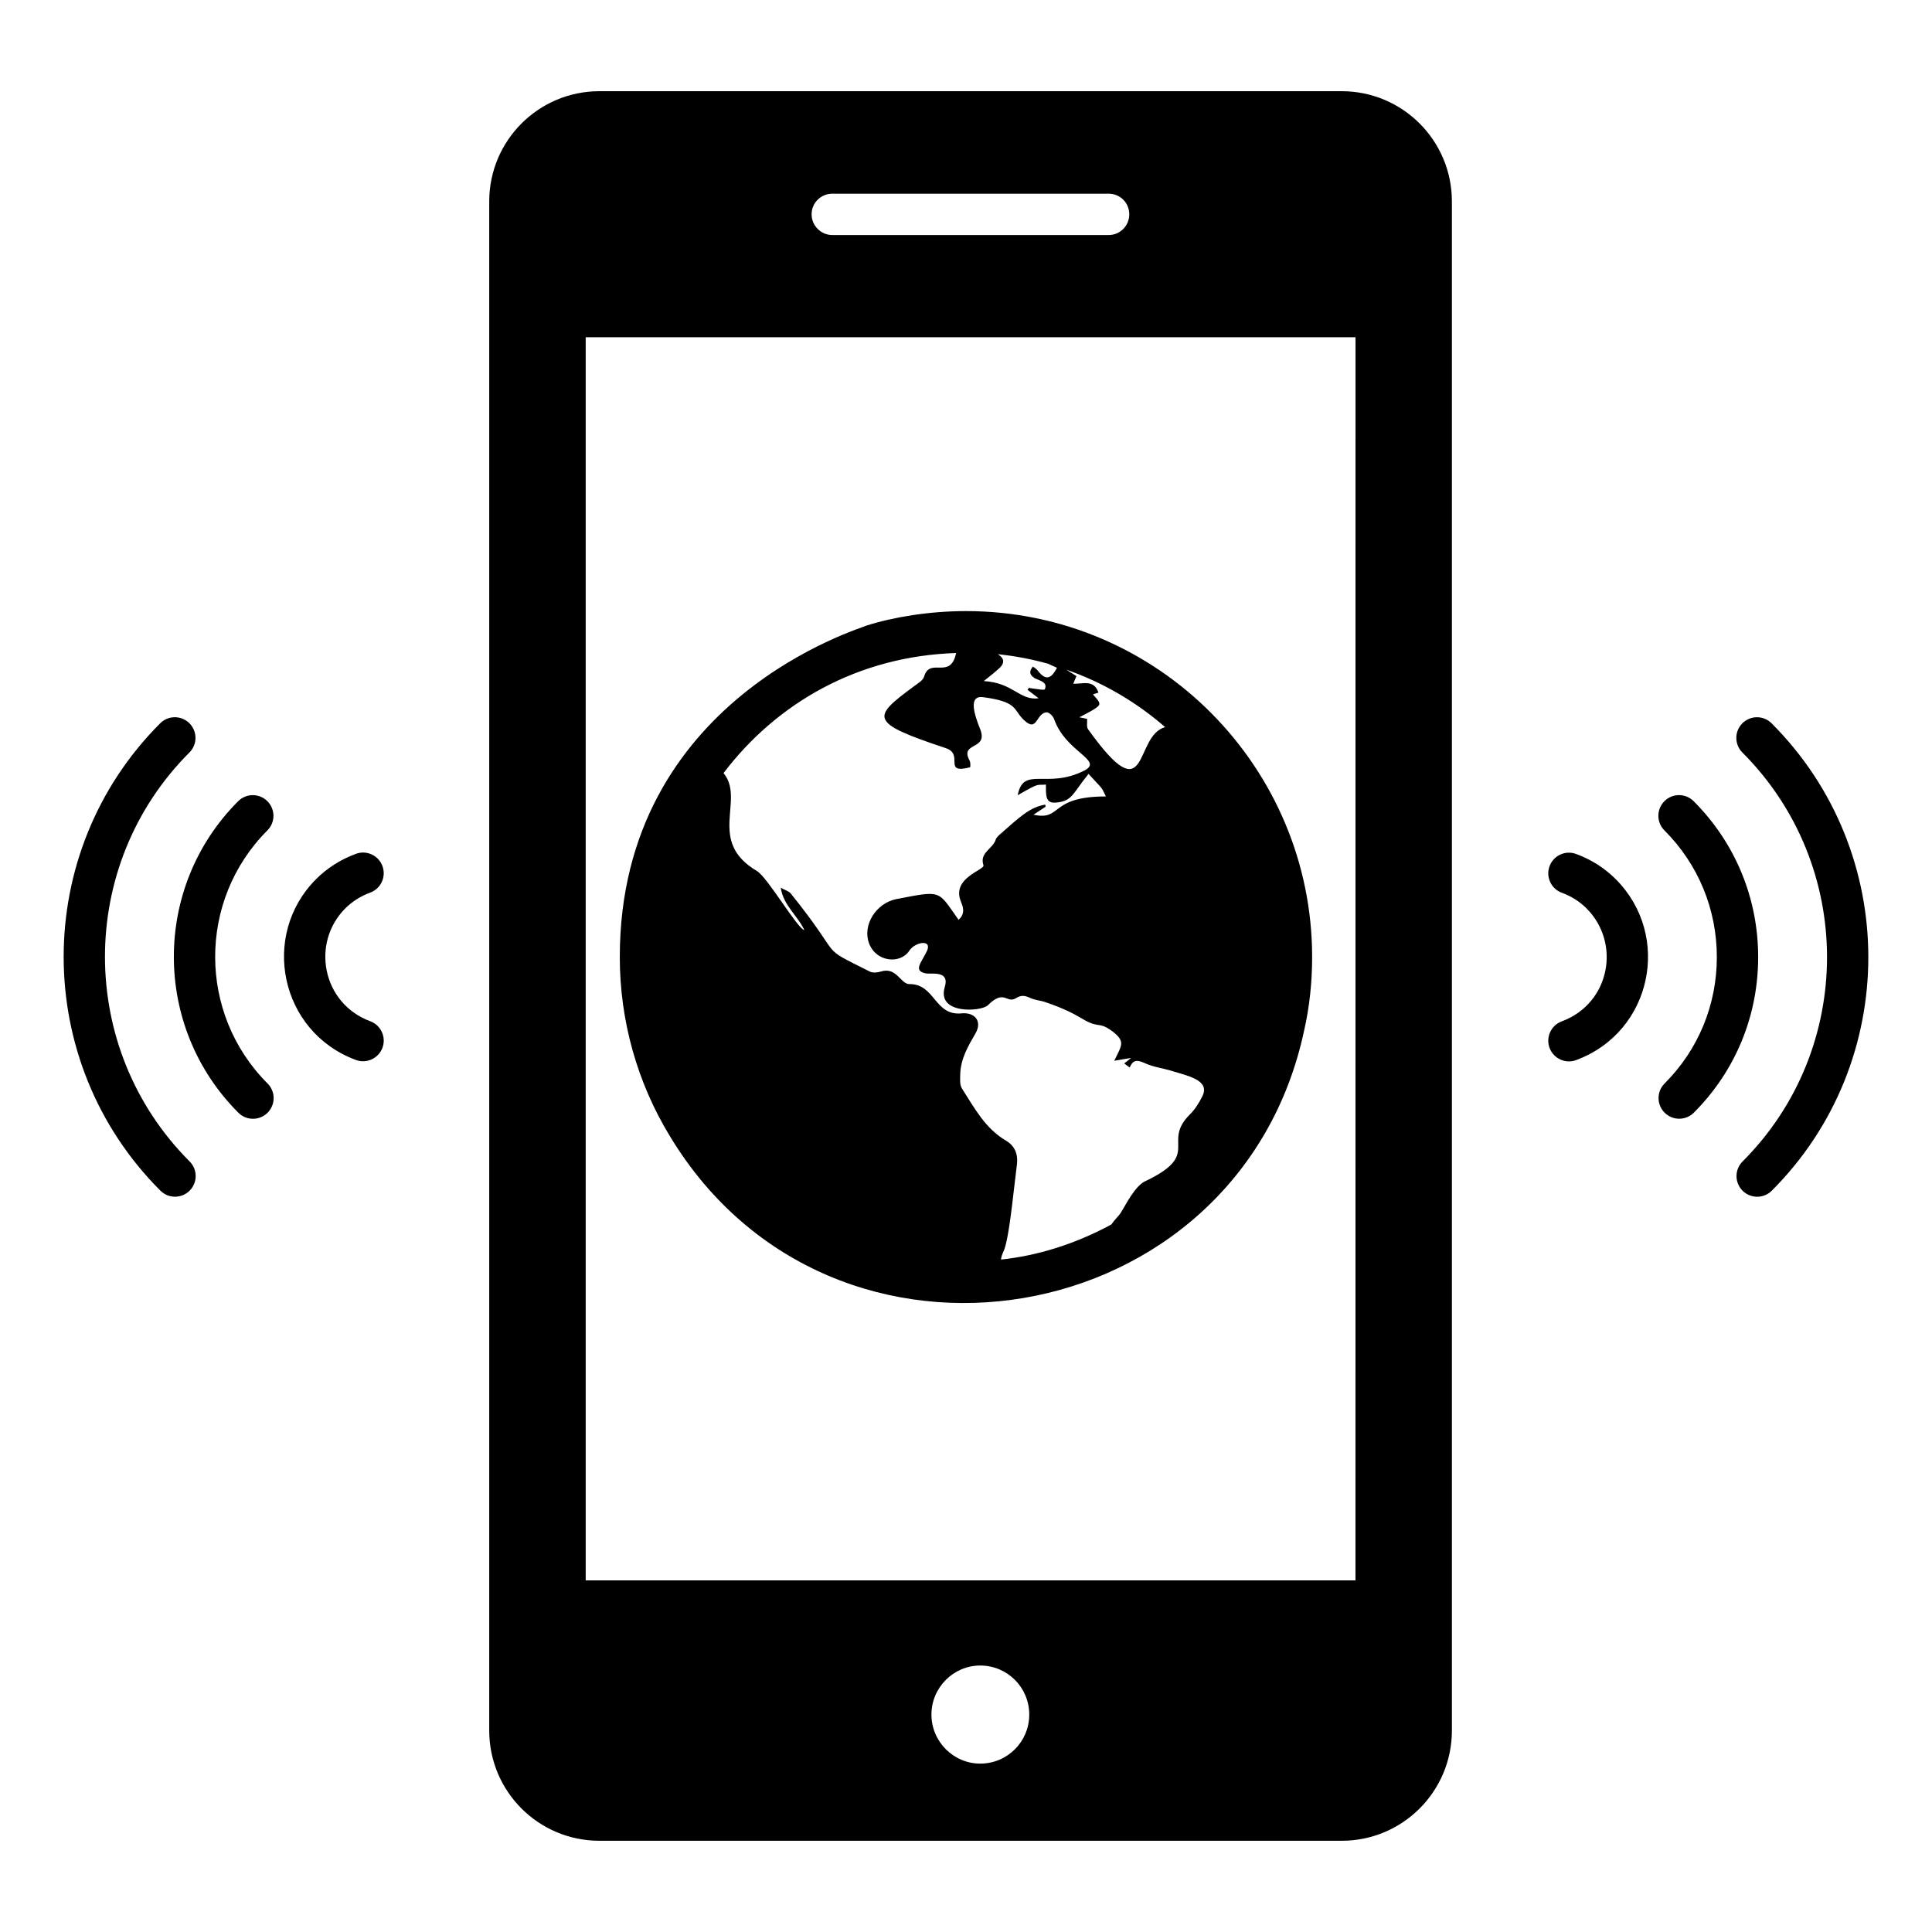
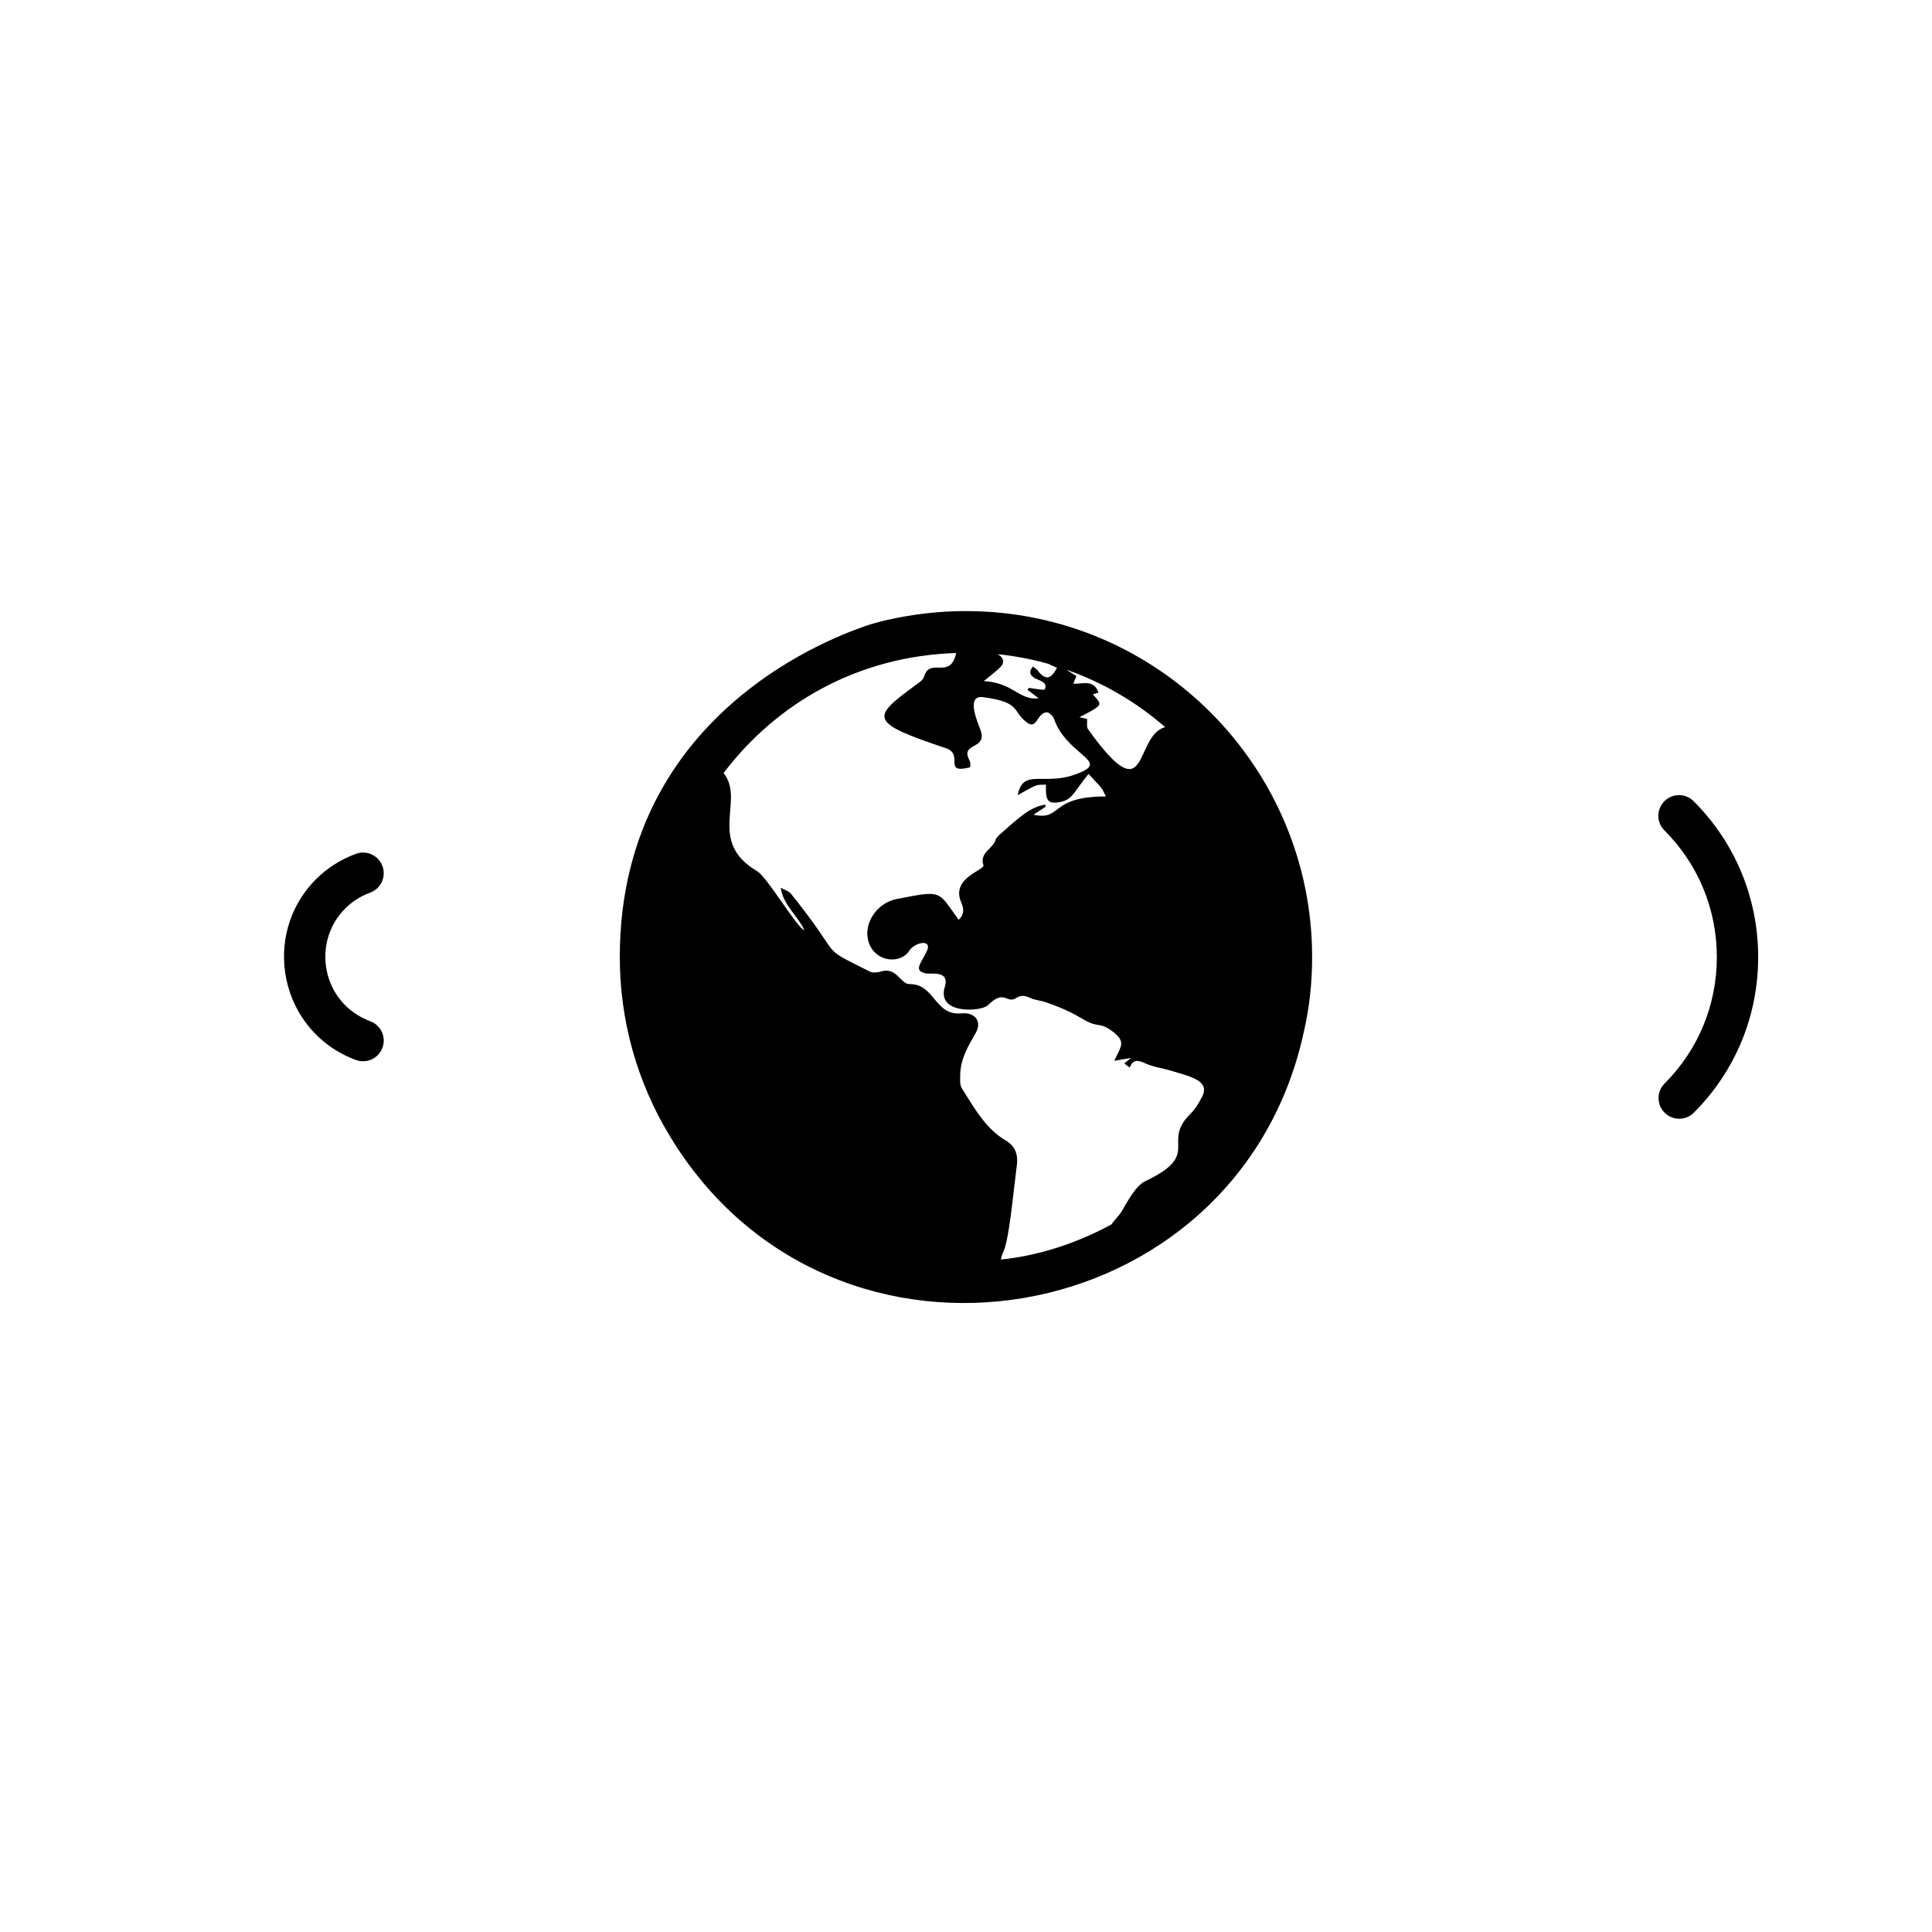
<svg xmlns="http://www.w3.org/2000/svg" fill="#000000" width="800px" height="800px" version="1.1" viewBox="144 144 512 512">
  <g>
    <path d="m489.63 417c1.391-6.109 2.098-12.637 2.098-19.379 0-50.043-40.621-91.676-91.734-91.676-9.742 0-19.336 1.602-26.398 3.852-0.73 0.574-65.344 19.07-65.344 87.824 0 16.844 4.606 33.277 13.305 47.516 42.961 71.121 150.97 52.504 168.07-28.137zm-36.852-80.297c-8.457 2.246-4.008 23.488-20.445 0.535-0.426-0.613-0.188-1.742-0.234-2.731-0.426-0.094-0.941-0.188-2.07-0.422 1.262-0.676 5.316-2.582 5.316-3.481 0.047-0.895-1.129-1.785-1.695-2.586 0.188-0.047 0.797-0.281 1.457-0.469-1.223-3.574-4.141-2.258-6.68-2.352 0.328-0.848 0.566-1.363 0.848-2.023-0.906-0.57-1.809-1.145-2.711-1.715 9.57 3.336 18.449 8.469 26.215 15.242zm-44.109-19.176c-0.078-0.051-0.152-0.109-0.23-0.16 4.527 0.469 8.973 1.316 13.305 2.527 0.789 0.34 1.578 0.703 2.356 1.07-1.598 3.152-3.106 3.34-5.082 0.754-0.281-0.422-0.801-0.66-1.27-1.082-1.129 1.316-0.848 2.211 0.281 2.961 0.188 0.188 0.469 0.285 0.754 0.375 1.176 0.566 2.824 0.941 2.117 2.684-0.141 0.328-2.258-0.094-3.434-0.234-0.281 0-0.516-0.094-0.801-0.141-0.094 0.188-0.234 0.375-0.375 0.516 0.895 0.707 1.789 1.363 2.965 2.258-5.09 0.66-6.688-4.133-14.539-4.562 1.41-1.176 2.965-2.305 4.328-3.625 1.133-1.129 1.133-2.352-0.375-3.34zm-11.273-0.473c-0.004 0.02-0.016 0.027-0.02 0.047-1.539 7.18-6.93 0.957-8.469 6.164-0.281 1.082-1.695 1.836-2.727 2.633-11.18 8.25-11.922 9.574 8.328 16.324 5.227 1.598-0.902 6.992 6.539 5.129 0.141-0.047 0.188-1.27-0.094-1.789-2.723-5.012 5.023-2.652 2.82-8.281-1.562-3.902-3.266-9.082 0.801-8.516 9.918 1.305 7.691 3.625 11.336 6.539 2.984 2.383 2.711-2.227 5.41-2.539 0.66-0.047 1.742 0.988 2.023 1.785 3.086 8.836 13.223 10.902 8.047 13.645-9.992 5.086-16.16-1.363-17.688 6.539 6.125-3.5 4.766-2.551 7.481-2.82 0 2.762-0.16 4.953 2.445 4.797 4.586-0.328 4.512-2.305 8.844-7.621 4.461 4.852 3.094 3.082 4.609 5.977-15.188 0-11.453 6.496-19.195 4.844 1.176-0.797 2.211-1.457 3.199-2.117 0-0.188-0.047-0.375-0.094-0.562-4.078 0.719-6.496 3.031-12.23 8.09-1.219 1.223-0.734 1.195-1.223 1.93-1.082 1.93-3.906 3.012-2.918 6.023 0.512 1.266-8.434 3.273-6.023 9.504 0.52 1.367 1.41 3.199-0.562 4.988-5.598-7.91-4.328-7.824-16.465-5.504-5.457 1.082-9.078 6.961-7.246 11.762 1.883 4.984 8.328 5.551 10.68 1.883 1.508-2.262 6.09-3.102 4.656 0.094-1.562 3.262-3.758 5.289-0.234 5.973 1.547 0.223 6.336-0.828 4.941 3.621-2.152 7.312 9.586 6.496 11.387 4.848 4.547-4.551 4.938-0.195 7.668-2.023 1.316-0.801 2.398-0.52 3.715 0.094 1.223 0.562 2.684 0.613 3.953 1.082 10.238 3.488 9.762 5.535 14.492 6.113 1.176 0.188 2.352 0.941 3.34 1.695 3.477 2.731 2.254 3.691 0.375 7.715 1.504-0.281 2.777-0.469 4.469-0.754-0.801 0.613-1.27 0.988-1.836 1.461 0.469 0.328 0.895 0.66 1.461 1.082 0.938-2.352 2.305-1.93 4.188-1.082 2.07 0.941 4.422 1.223 6.633 1.883 4.531 1.418 10.488 2.477 8.469 6.727-0.895 1.789-1.977 3.574-3.387 4.941-7.516 7.516 3.258 10.473-11.668 17.594-2.844 1.234-5.305 6.391-6.633 8.469-0.605 0.906-1.625 1.812-2.477 3.066-9.793 5.301-19.746 8.281-29.242 9.297 0.516-3.469 1.281 0.586 3.398-18.293 0.281-2.352 0.566-4.75 0.848-7.106 0.281-2.633-0.656-4.797-2.918-6.117-5.504-3.246-8.375-8.656-11.621-13.738-0.703-1.129-0.516-2.352-0.516-3.715 0.094-4.281 2.07-7.527 4.094-11.055 1.789-3.152-0.234-5.598-3.812-5.223-7.086 0.656-6.953-7.762-13.641-7.762-2.445 0.117-3.43-4.637-7.621-3.34-0.895 0.281-2.117 0.422-2.918 0.047-14.355-7.246-6.246-2.394-21.031-20.746-0.516-0.613-1.504-0.848-2.633-1.504 0.707 4.75 4.469 7.34 6.258 11.242-1.82-0.363-9.797-14.055-12.562-15.664-13.43-7.934-3.016-18.867-8.852-25.957 14.102-18.594 35.668-31.004 61.648-31.816z" />
-     <path d="m194.2 343.42c2.141-2.141 2.141-5.606 0-7.742-2.141-2.141-5.606-2.141-7.742 0-34.133 34.133-34.113 89.695 0.051 123.86 2.148 2.148 5.613 2.129 7.742 0 2.141-2.141 2.141-5.606 0-7.742-29.891-29.902-29.914-78.516-0.051-108.38z" />
-     <path d="m214.86 364.07c2.141-2.141 2.141-5.606 0-7.742-2.141-2.141-5.606-2.141-7.742 0-22.746 22.746-22.727 59.781 0.051 82.555 2.141 2.141 5.606 2.141 7.742 0 2.141-2.141 2.141-5.606 0-7.742-18.504-18.504-18.523-48.594-0.051-67.07z" />
+     <path d="m214.86 364.07z" />
    <path d="m242.12 414.64c-12.789-4.766-15.73-20.793-6.609-29.914 1.824-1.824 4.051-3.231 6.602-4.18 2.84-1.047 4.285-4.199 3.238-7.031-1.043-2.84-4.234-4.293-7.031-3.238-4.051 1.496-7.602 3.75-10.555 6.703-14.805 14.805-9.637 40.434 10.547 47.922 2.766 1.035 5.965-0.34 7.039-3.231 1.055-2.824-0.395-5.977-3.231-7.031z" />
-     <path d="m613.49 335.68c-2.141-2.141-5.606-2.141-7.742 0-2.141 2.141-2.141 5.606 0 7.742 29.891 29.898 29.914 78.512 0.051 108.38-2.141 2.141-2.141 5.606 0 7.742 2.141 2.141 5.606 2.141 7.742 0 34.133-34.129 34.109-89.691-0.051-123.86z" />
    <path d="m592.83 356.32c-2.141-2.141-5.606-2.141-7.742 0-2.141 2.141-2.141 5.606 0 7.742 8.949 8.949 13.883 20.863 13.891 33.547 0.008 12.684-4.906 24.586-13.84 33.52-2.141 2.141-2.141 5.606 0 7.742 2.148 2.148 5.613 2.129 7.742 0 11.004-11.004 17.062-25.656 17.051-41.27-0.012-15.605-6.086-30.266-17.102-41.281z" />
-     <path d="m561.68 370.31c-2.852-1.055-5.988 0.406-7.031 3.238-1.047 2.84 0.398 5.988 3.238 7.031 2.531 0.941 4.734 2.332 6.555 4.148 9.184 9.184 6.258 25.184-6.555 29.941-2.84 1.047-4.285 4.199-3.238 7.031 1.07 2.906 4.301 4.273 7.031 3.238 20.18-7.461 25.41-33.047 10.504-47.953-2.949-2.949-6.477-5.195-10.504-6.676z" />
-     <path d="m499.57 168.17h-196.71c-16.137 0-29.207 13.07-29.207 29.207v405.24c0 16.137 13.066 29.207 29.207 29.207h196.7c16.137 0 29.207-13.07 29.207-29.207v-405.24c0-16.137-13.07-29.207-29.203-29.207zm-135.01 27.164h73.234c3.066 0 5.477 2.41 5.477 5.477 0 2.992-2.41 5.477-5.477 5.477h-73.234c-2.996 0-5.477-2.481-5.477-5.477 0-3.066 2.481-5.477 5.477-5.477zm39.207 416.04c-7.082 0-12.926-5.84-12.926-12.996s5.84-12.996 12.926-12.996c7.227 0 12.996 5.84 12.996 12.996 0.004 7.156-5.766 12.996-12.996 12.996zm99.449-48.555h-204v-329.45h204.01z" />
  </g>
</svg>